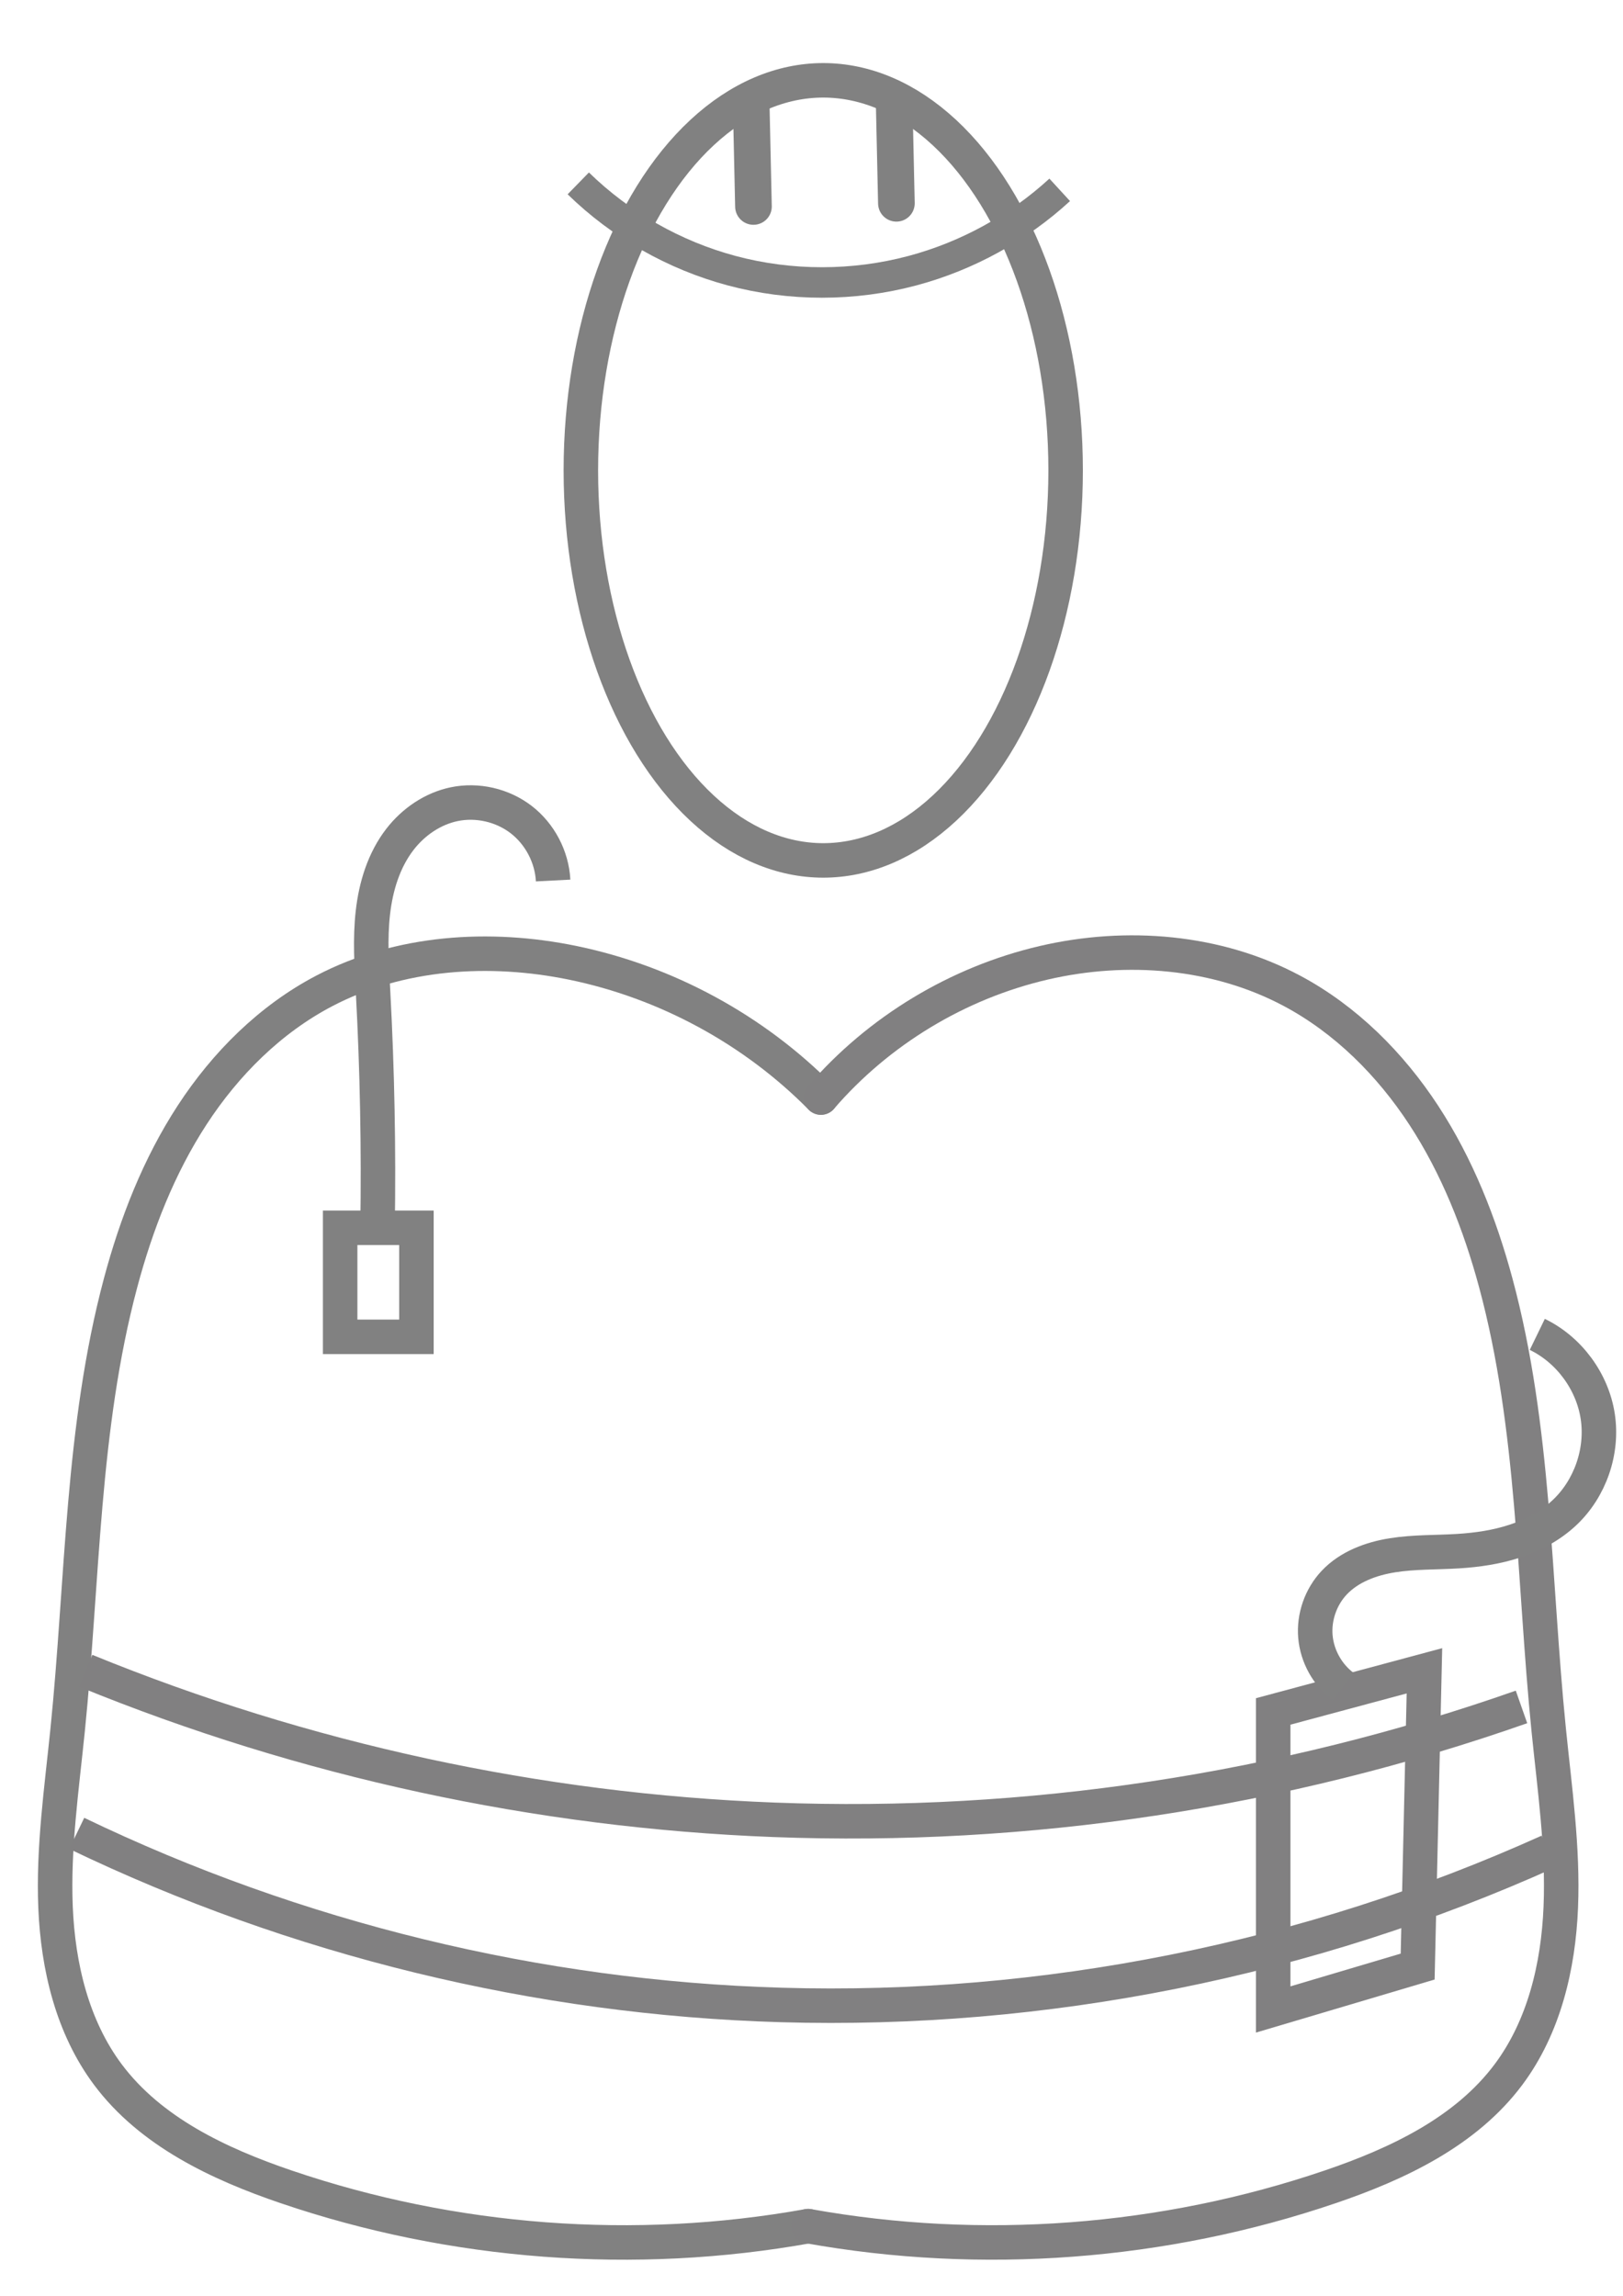
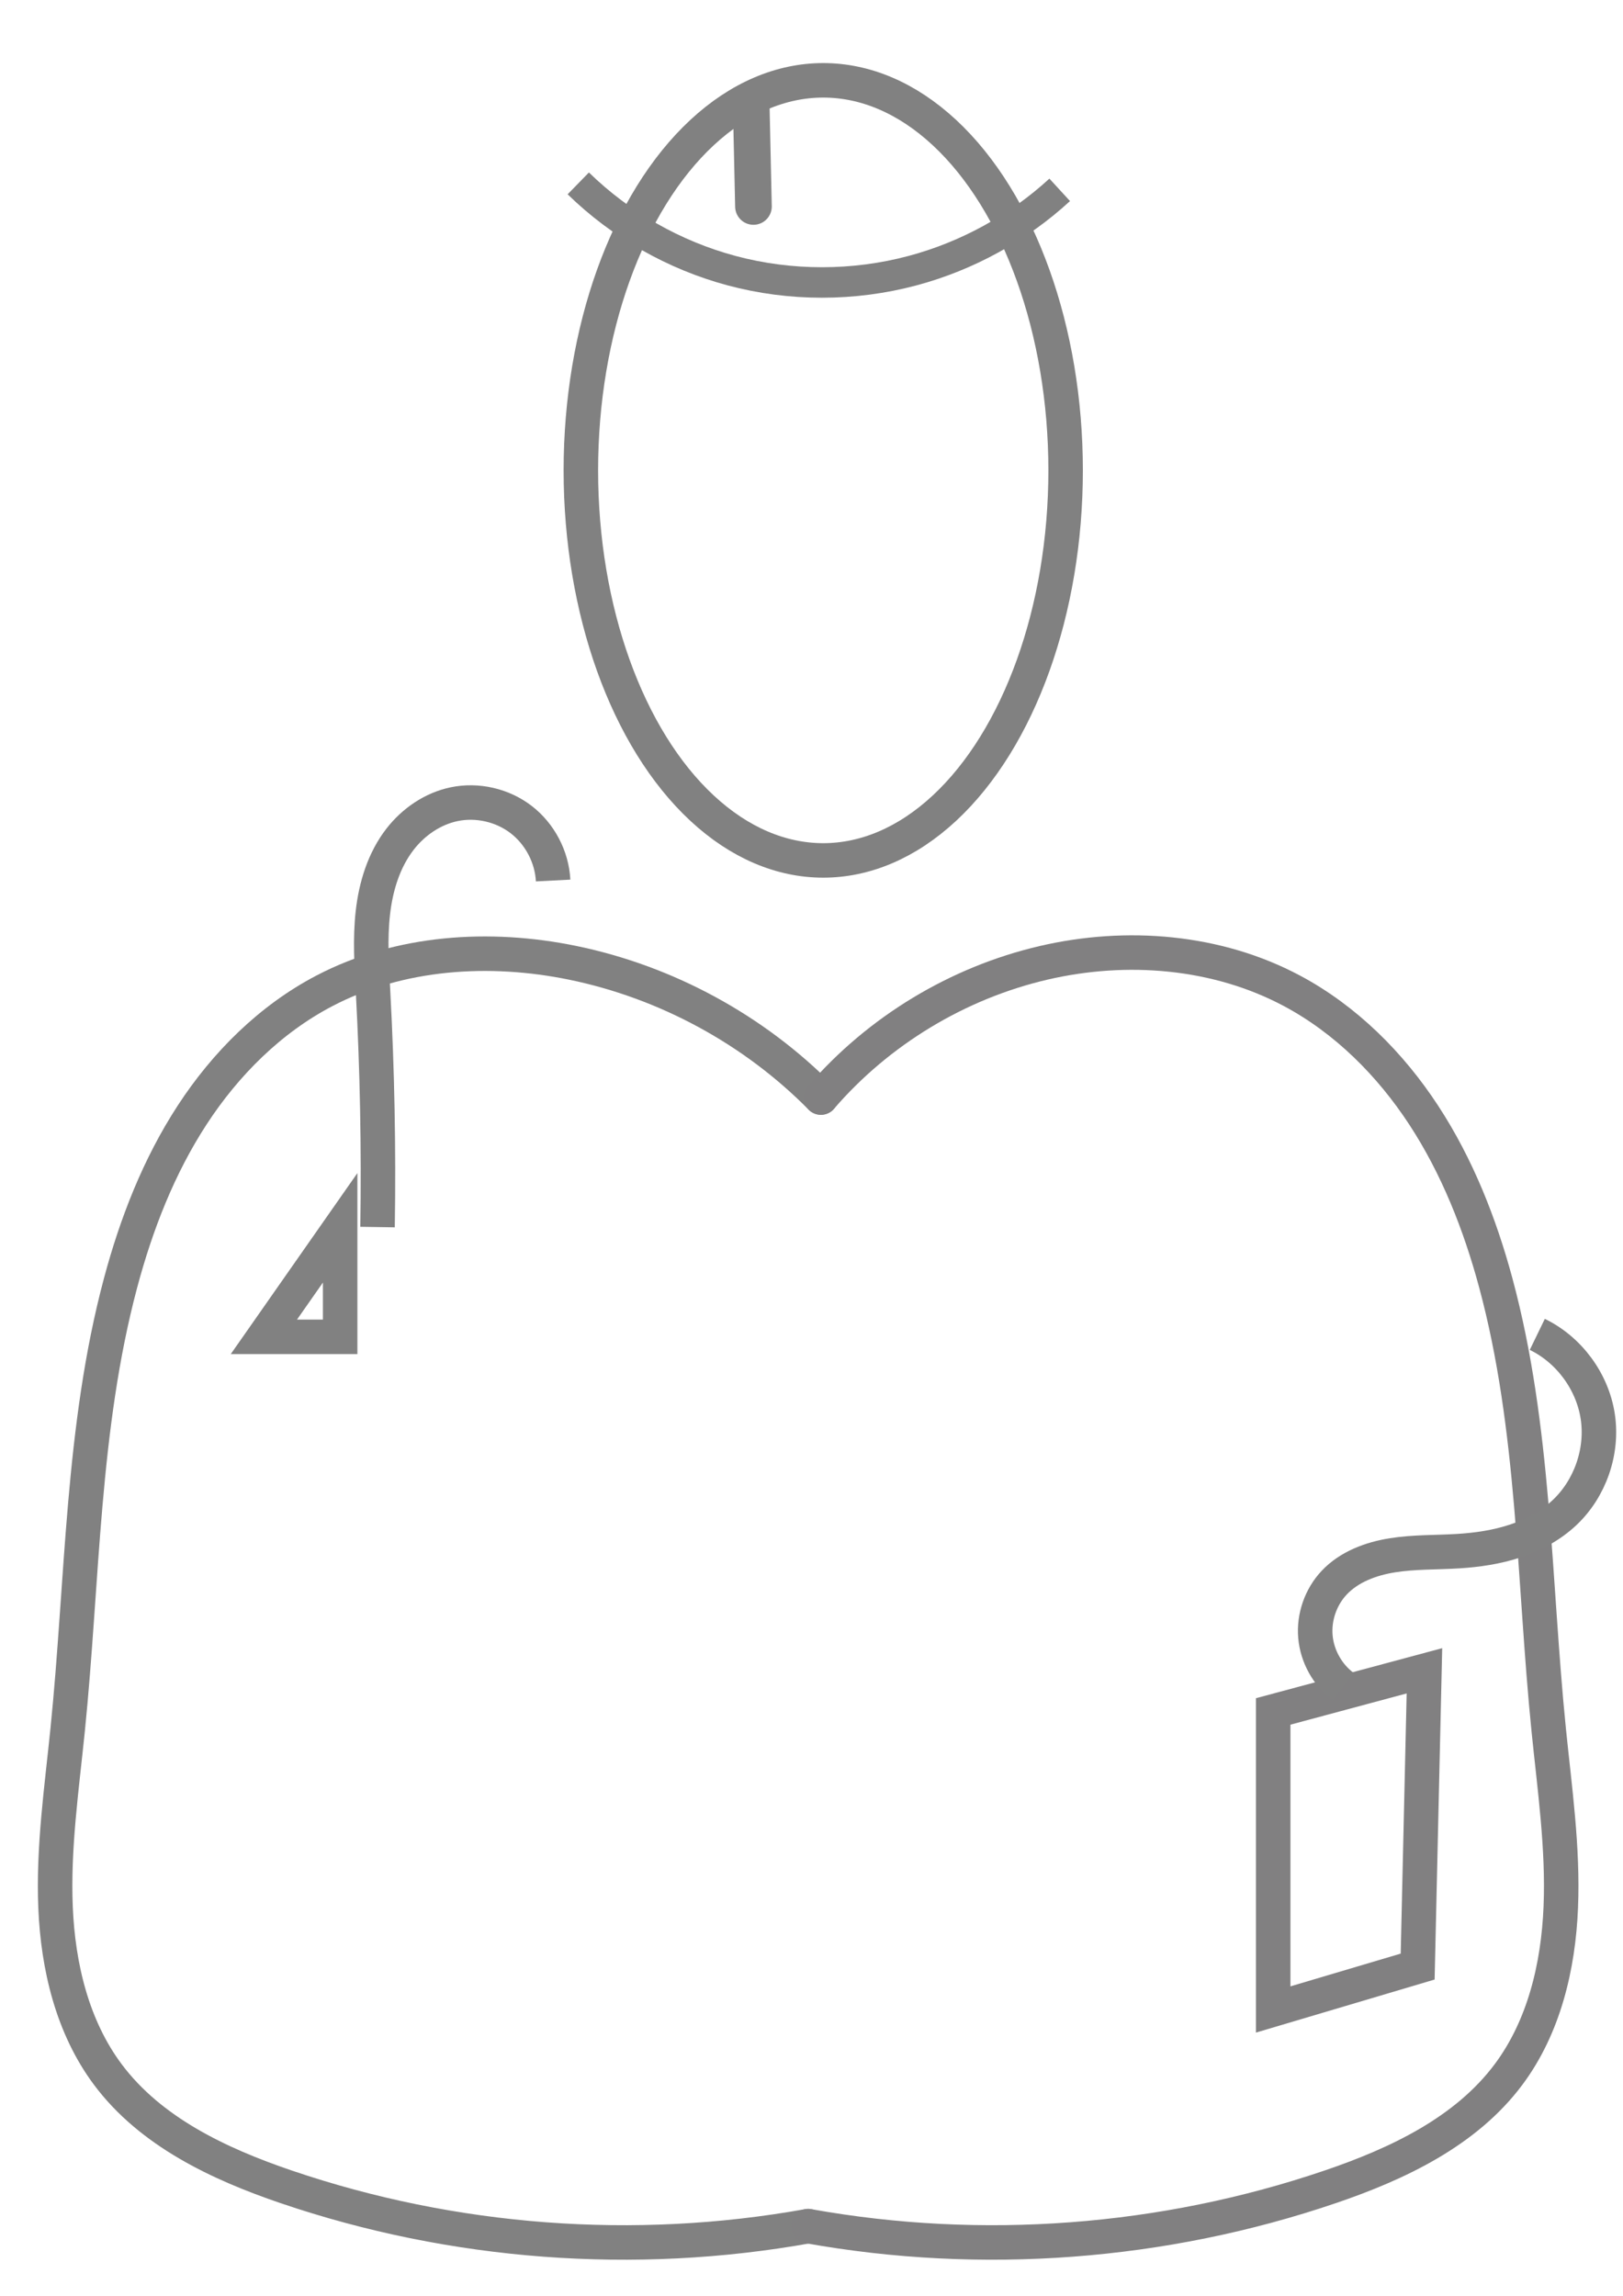
<svg xmlns="http://www.w3.org/2000/svg" xmlns:ns1="http://www.inkscape.org/namespaces/inkscape" xmlns:ns2="http://sodipodi.sourceforge.net/DTD/sodipodi-0.dtd" width="210mm" height="297mm" viewBox="0 0 210 297" version="1.1" id="svg5" ns1:version="1.1.1 (3bf5ae0d25, 2021-09-20)" ns2:docname="maling.svg">
  <ns2:namedview id="namedview7" pagecolor="#ffffff" bordercolor="#666666" borderopacity="1.0" ns1:pageshadow="2" ns1:pageopacity="0.0" ns1:pagecheckerboard="0" ns1:document-units="mm" showgrid="false" ns1:zoom="0.22645918" ns1:cx="50.781779" ns1:cy="258.3247" ns1:window-width="1920" ns1:window-height="1017" ns1:window-x="1912" ns1:window-y="-8" ns1:window-maximized="1" ns1:current-layer="layer1" />
  <defs id="defs2">
    <ns1:path-effect effect="spiro" id="path-effect5468" is_visible="true" lpeversion="1" />
    <ns1:path-effect effect="spiro" id="path-effect4951" is_visible="true" lpeversion="1" />
    <ns1:path-effect effect="spiro" id="path-effect4947" is_visible="true" lpeversion="1" />
    <ns1:path-effect effect="spiro" id="path-effect4568" is_visible="true" lpeversion="1" />
    <ns1:path-effect effect="spiro" id="path-effect4564" is_visible="true" lpeversion="1" />
    <ns1:path-effect effect="spiro" id="path-effect4447" is_visible="true" lpeversion="1" />
    <ns1:path-effect effect="spiro" id="path-effect3210" is_visible="true" lpeversion="1" />
    <ns1:path-effect effect="spiro" id="path-effect3172" is_visible="true" lpeversion="1" />
    <ns1:path-effect effect="spiro" id="path-effect2992" is_visible="true" lpeversion="1" />
    <ns1:path-effect effect="spiro" id="path-effect2821" is_visible="true" lpeversion="1" />
    <ns1:path-effect effect="spiro" id="path-effect2266" is_visible="true" lpeversion="1" />
    <ns1:path-effect effect="spiro" id="path-effect1637" is_visible="true" lpeversion="1" />
    <ns1:path-effect effect="spiro" id="path-effect1529" is_visible="true" lpeversion="1" />
  </defs>
  <g ns1:label="Layer 1" ns1:groupmode="layer" id="layer1">
    <path style="fill:none;stroke:#818181;stroke-width:4.463;stroke-linecap:round;stroke-linejoin:miter;stroke-miterlimit:4;stroke-dasharray:none;stroke-opacity:1" d="m 106.218,141.986 c -8.687,-8.795 -20.019,-14.943 -32.127,-17.433 -10.766,-2.213 -22.388,-1.464 -32.127,3.632 -7.003,3.664 -12.782,9.432 -17.098,16.053 -4.316,6.621 -7.223,14.083 -9.263,21.718 -5.018,18.778 -4.885,38.483 -6.849,57.82 -0.775,7.636 -1.884,15.282 -1.568,22.951 0.316,7.669 2.174,15.497 6.769,21.646 5.524,7.393 14.329,11.554 23.066,14.527 21.606,7.353 45.087,9.121 67.55,5.085" id="path1527" ns1:path-effect="#path-effect1529" ns1:original-d="m 106.21773,141.98579 c -10.433983,-5.81042 -21.41768,-11.62131 -32.1273,-17.43267 -10.709634,-5.8114 -21.417667,2.42165 -32.127296,3.6318 -10.709625,1.21014 -17.573377,25.18102 -26.360858,37.77087 -8.7874791,12.58979 -7.6718901,37.72465 -6.8486403,57.82025 0.8232474,20.09554 6.5745743,30.55433 5.2010843,44.59685 -1.373489,14.04257 15.377697,9.68532 23.065753,14.52728 7.688056,4.84193 45.03366,3.39016 67.549697,5.08454" ns2:nodetypes="cssssssc" />
    <path style="fill:none;stroke:#818081;stroke-width:4.463;stroke-linecap:round;stroke-linejoin:miter;stroke-miterlimit:4;stroke-dasharray:none;stroke-opacity:1" d="m 106.218,141.986 c 7.456,-8.649 17.709,-14.849 28.832,-17.433 10.727,-2.492 22.412,-1.555 32.127,3.632 6.967,3.719 12.726,9.484 17.048,16.094 4.322,6.61 7.256,14.053 9.313,21.677 5.064,18.766 4.896,38.481 6.849,57.82 0.771,7.637 1.879,15.282 1.563,22.951 -0.315,7.669 -2.171,15.497 -6.765,21.646 -5.523,7.393 -14.329,11.554 -23.066,14.527 -21.606,7.352 -45.087,9.119 -67.55,5.085" id="path1527-9" ns1:path-effect="#path-effect2266" ns1:original-d="m 106.21773,141.98579 c 10.43398,-5.81042 18.12254,-11.62131 28.83217,-17.43267 10.70964,-5.8114 21.41769,2.42165 32.12731,3.6318 10.70963,1.21014 17.57339,25.18102 26.36085,37.77087 8.7875,12.58979 7.6719,37.72465 6.84866,57.82025 -0.82325,20.09554 -6.57458,30.55433 -5.2011,44.59685 1.37349,14.04257 -15.37768,9.68532 -23.06573,14.52728 -7.68806,4.84193 -45.03367,3.39016 -67.54972,5.08454" ns2:nodetypes="cssssssc" />
    <ellipse style="fill:none;stroke:#818181;stroke-width:4.463;stroke-miterlimit:4;stroke-dasharray:none;stroke-opacity:1" id="path1757" cx="106.519" cy="60.85" rx="31.362" ry="50.459" />
    <path style="fill:none;stroke:#818181;stroke-width:3.944;stroke-linecap:butt;stroke-linejoin:miter;stroke-miterlimit:4;stroke-dasharray:none;stroke-opacity:1" d="m 74.823,23.724 c 5.506,5.372 12.408,9.3 19.838,11.29 7.624,2.042 15.784,2.036 23.409,0 7.065,-1.886 13.66,-5.507 19.045,-10.454" id="path2819" ns1:path-effect="#path-effect2821" ns1:original-d="m 74.823009,23.723772 c 6.613098,3.764116 13.225836,7.527486 19.838232,11.290089 6.612379,3.762602 15.606439,7.56e-4 23.409099,0 7.80269,-7.61e-4 12.69685,-6.968434 19.04471,-10.453788" />
    <path style="fill:none;stroke:#818181;stroke-width:4.74;stroke-linecap:round;stroke-linejoin:miter;stroke-miterlimit:4;stroke-dasharray:none;stroke-opacity:1" d="m 97.199,13.549 0.291,13.162" id="path2990" ns1:path-effect="#path-effect2992" ns1:original-d="m 97.199302,13.549215 c 0.09757,4.388047 0.194697,8.775346 0.291246,13.161899" />
-     <path style="fill:none;stroke:#818181;stroke-width:4.74;stroke-linecap:round;stroke-linejoin:miter;stroke-miterlimit:4;stroke-dasharray:none;stroke-opacity:1" d="m 115.694,13.138 0.291,13.162" id="path2990-8" ns1:path-effect="#path-effect3172" ns1:original-d="m 115.69362,13.137907 c 0.0977,4.388046 0.19464,8.775346 0.29124,13.161901" />
    <path style="fill:none;stroke:#818181;stroke-width:4.463;stroke-linecap:butt;stroke-linejoin:miter;stroke-miterlimit:4;stroke-dasharray:none;stroke-opacity:1" d="m 71.569,113.909 c -0.158,-3.058 -1.71,-6.016 -4.136,-7.885 -2.426,-1.869 -5.682,-2.614 -8.679,-1.986 -2.774,0.581 -5.253,2.285 -6.99,4.524 -2.096,2.701 -3.131,6.102 -3.516,9.499 -0.385,3.397 -0.162,6.83 0.021,10.244 0.545,10.135 0.74,20.289 0.582,30.437" id="path3208" ns1:path-effect="#path-effect3210" ns1:original-d="m 71.569382,113.90872 c -4.271126,-3.28971 -8.542782,-6.58019 -12.814962,-9.8714 -4.272179,-3.29125 -4.659457,3.01701 -6.989978,4.5244 -2.330517,1.50737 -2.329462,13.16266 -3.494988,19.74285 -1.165524,6.5802 0.388861,20.292 0.582496,30.43691" />
-     <path style="fill:none;stroke:#818181;stroke-width:4.463;stroke-linecap:butt;stroke-linejoin:miter;stroke-miterlimit:4;stroke-dasharray:none;stroke-opacity:1" d="m 44.013,158.836 h 9.869 v 14.105 h -9.869 z" id="path3212" ns2:nodetypes="ccccc" />
-     <path style="fill:none;stroke:#818081;stroke-width:4.463;stroke-linecap:butt;stroke-linejoin:miter;stroke-opacity:1;stroke-miterlimit:4;stroke-dasharray:none" d="m 11.099,216.145 c 28.255,11.555 58.546,18.112 89.05,19.277 32.773,1.252 65.774,-3.731 96.717,-14.604" id="path4945" ns1:path-effect="#path-effect4947" ns1:original-d="m 11.099423,216.14491 c 29.683721,6.42594 59.367176,12.85161 89.050367,19.27703 29.68319,6.42541 64.47823,-9.73561 96.71694,-14.60381" />
-     <path style="fill:none;stroke:#818081;stroke-width:4.463;stroke-linecap:butt;stroke-linejoin:miter;stroke-opacity:1;stroke-miterlimit:4;stroke-dasharray:none" d="m 9.931,237.175 c 28.379,13.66 59.649,21.277 91.131,22.199 34.035,0.997 68.276,-5.852 99.31,-19.862" id="path4949" ns1:path-effect="#path-effect4951" ns1:original-d="m 9.9309654,237.17482 c 30.3773366,7.39981 60.7544056,14.79935 91.1312146,22.19863 30.3768,7.39928 66.2067,-13.24102 99.30965,-19.86193" />
+     <path style="fill:none;stroke:#818181;stroke-width:4.463;stroke-linecap:butt;stroke-linejoin:miter;stroke-miterlimit:4;stroke-dasharray:none;stroke-opacity:1" d="m 44.013,158.836 v 14.105 h -9.869 z" id="path3212" ns2:nodetypes="ccccc" />
    <path style="fill:none;stroke:#818081;stroke-width:4.463;stroke-linecap:butt;stroke-linejoin:miter;stroke-opacity:1;stroke-miterlimit:4;stroke-dasharray:none" d="m 164.737,221.402 19.57,-5.258 -0.876,38.263 -18.694,5.55 z" id="path5066" ns2:nodetypes="ccccc" />
    <path style="fill:none;stroke:#818181;stroke-width:4.463;stroke-linecap:butt;stroke-linejoin:miter;stroke-opacity:1;stroke-miterlimit:4;stroke-dasharray:none" d="m 173.792,218.189 c -2.03,-1.52 -3.37,-3.93 -3.59,-6.457 -0.22,-2.527 0.684,-5.131 2.421,-6.979 1.945,-2.069 4.765,-3.112 7.569,-3.556 2.804,-0.444 5.662,-0.356 8.496,-0.533 2.478,-0.155 4.956,-0.518 7.315,-1.293 2.359,-0.775 4.601,-1.975 6.413,-3.673 3.336,-3.127 5.003,-7.939 4.317,-12.459 -0.687,-4.52 -3.708,-8.621 -7.822,-10.616" id="path5466" ns1:path-effect="#path-effect5468" ns1:original-d="m 173.7919,218.18915 c -0.38919,-4.4784 -0.77864,-8.95707 -1.16835,-13.43601 -0.38972,-4.47893 10.71013,-2.72588 16.0648,-4.08922 5.35466,-1.36334 9.15232,-3.31006 13.72809,-4.96548 4.57577,-1.65543 -2.33643,-15.383 -3.50504,-23.07489" />
  </g>
</svg>